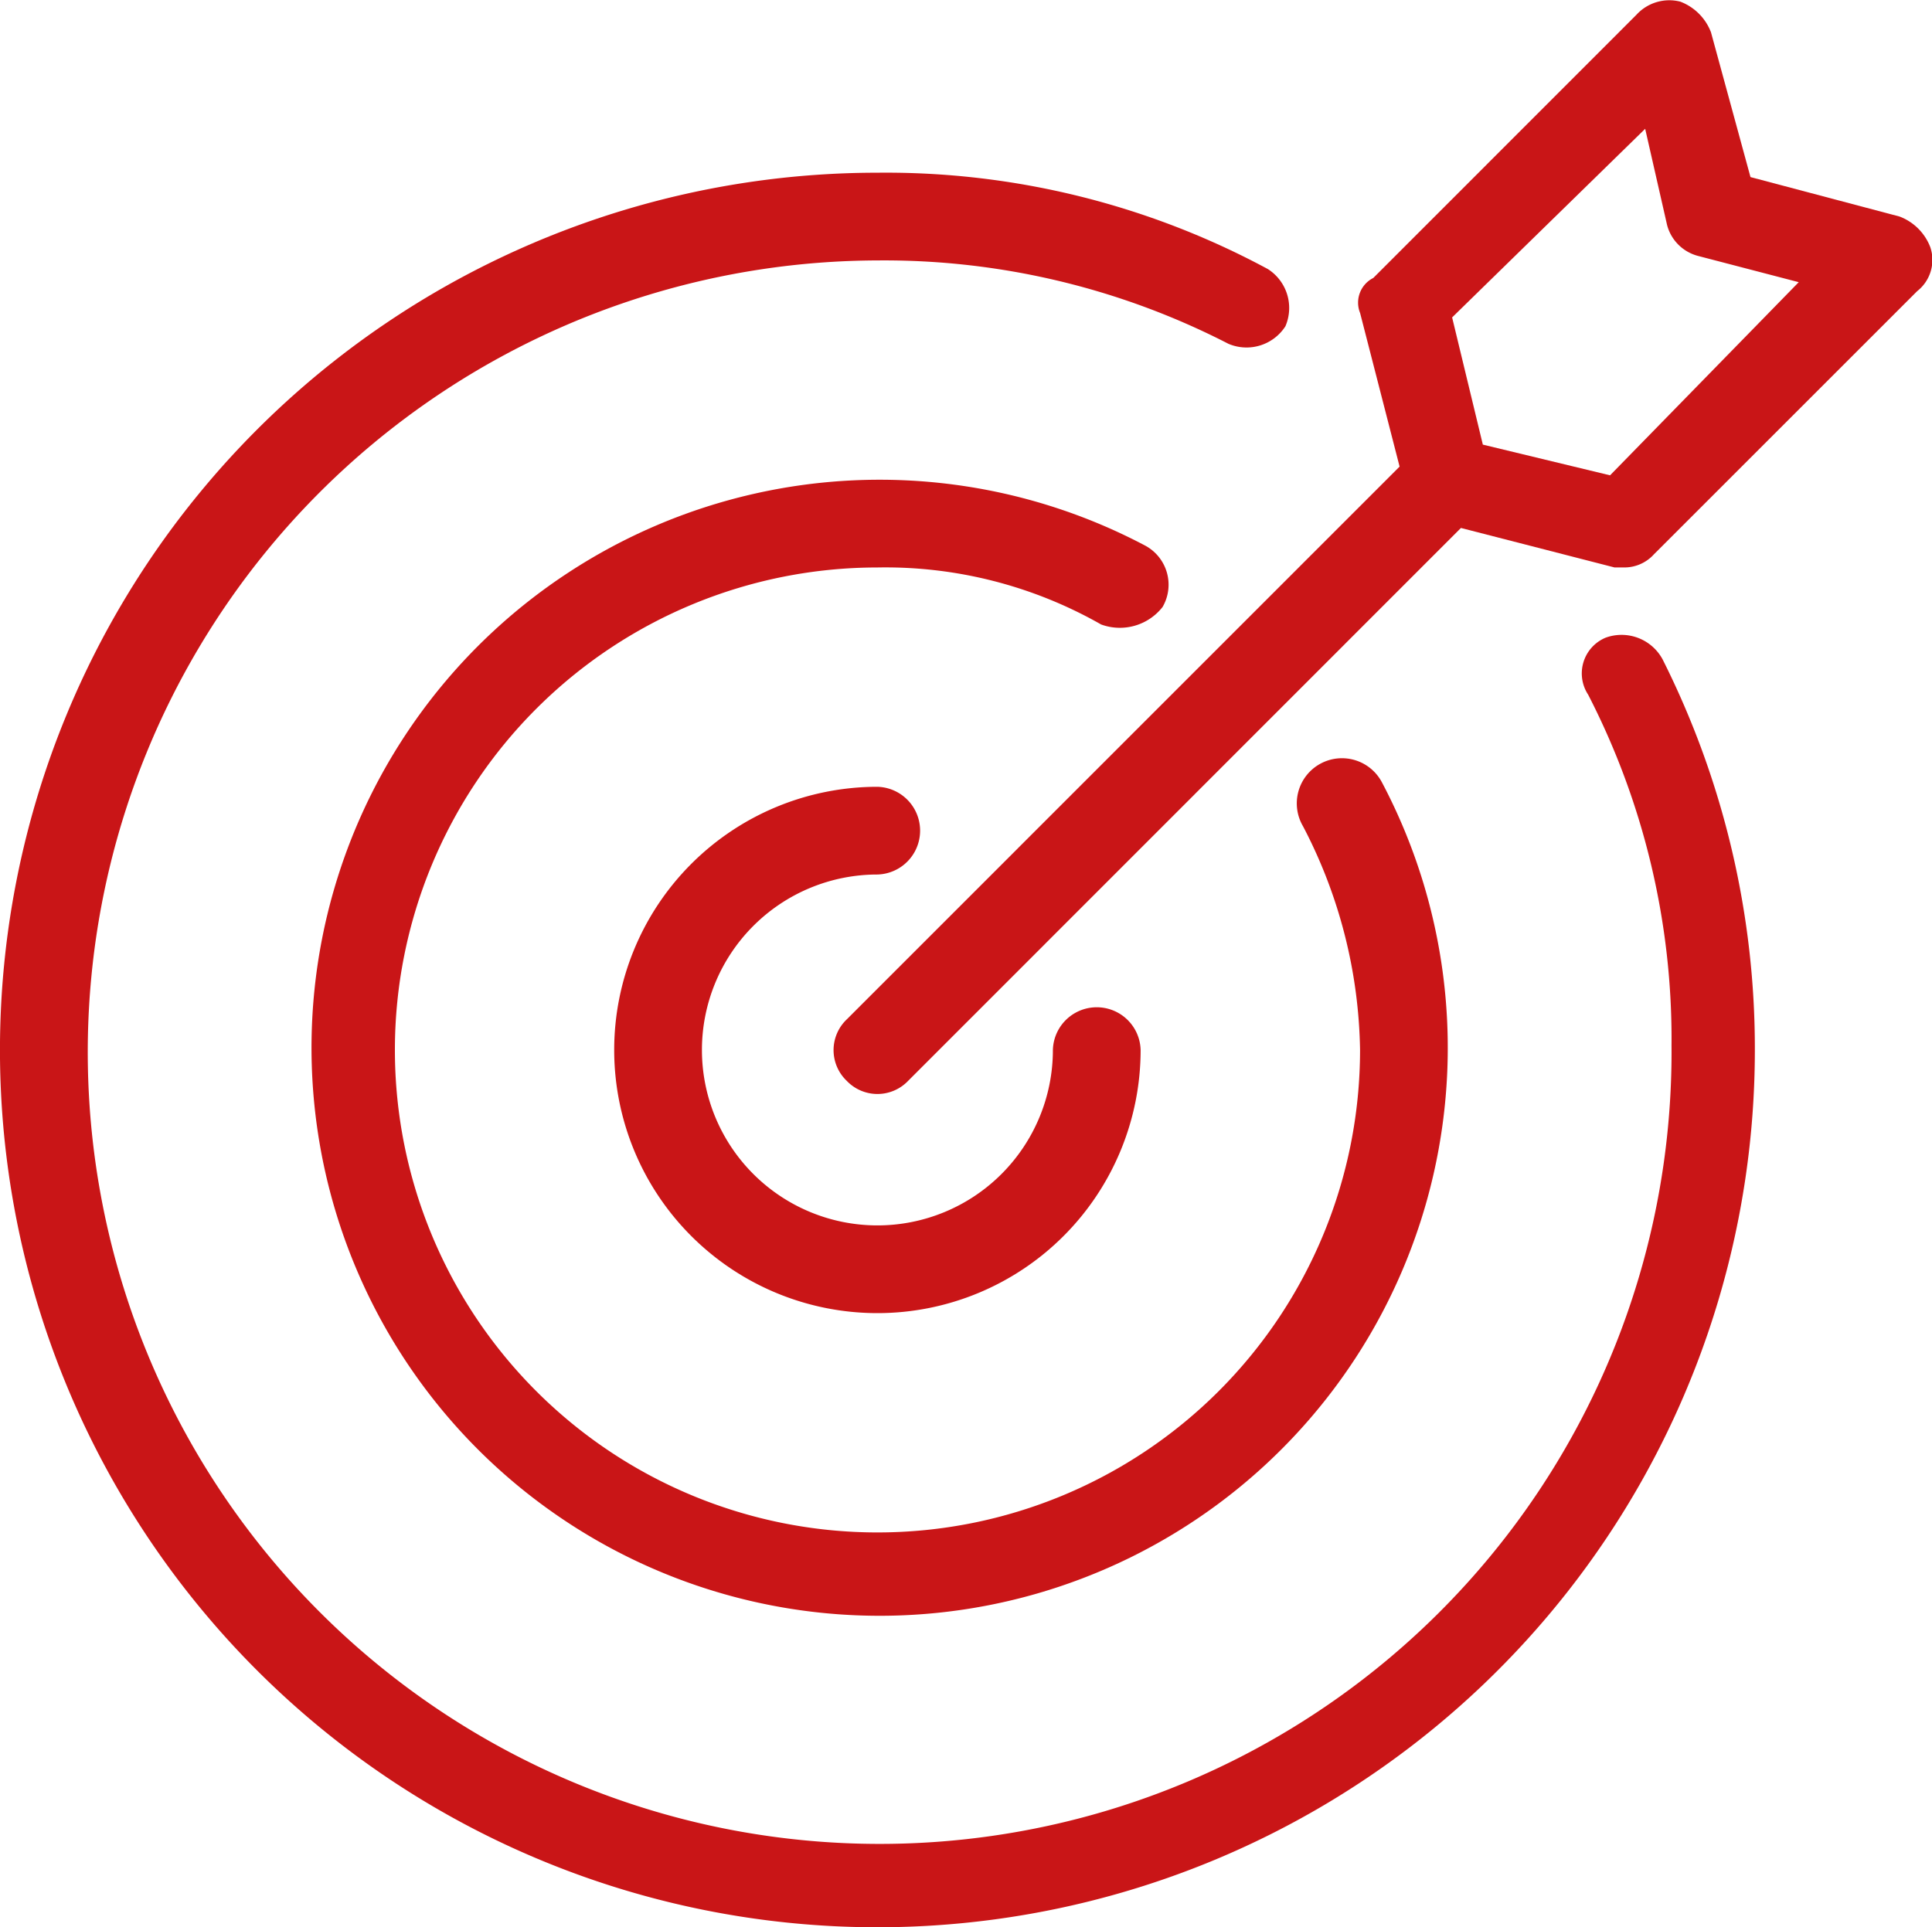
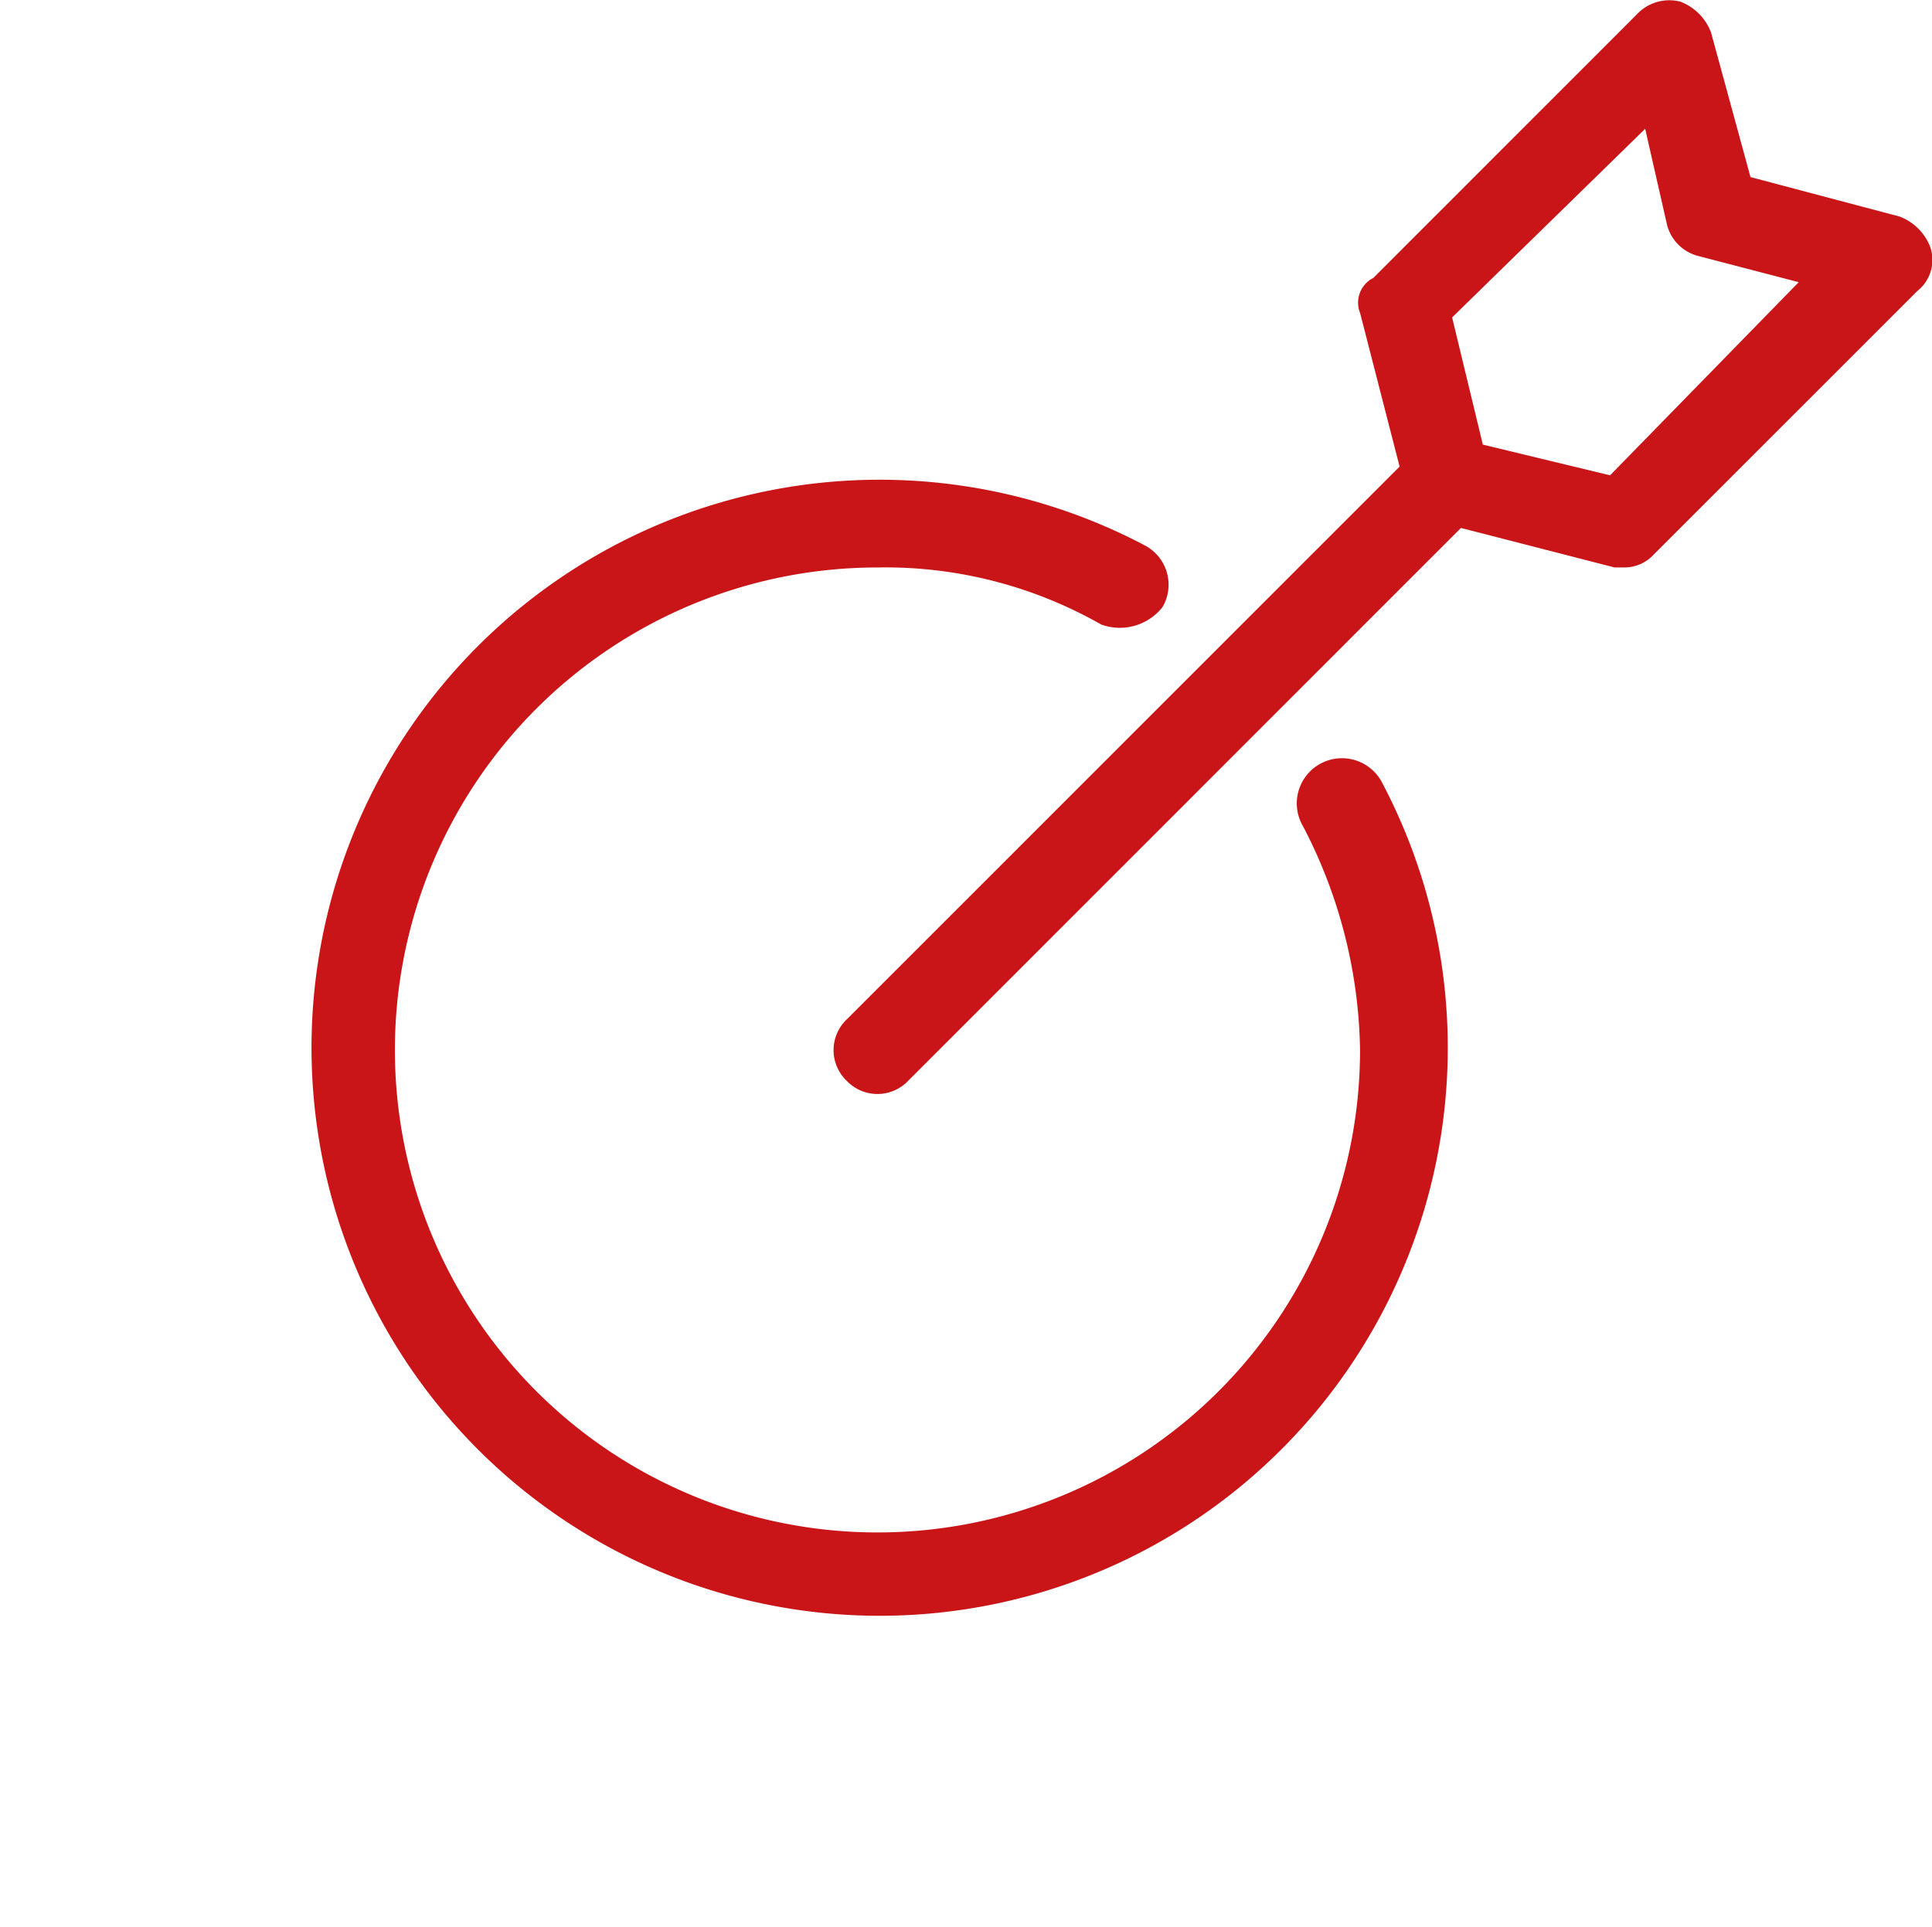
<svg xmlns="http://www.w3.org/2000/svg" width="60.137" height="60">
  <g transform="translate(0 67.938)">
    <g transform="translate(0 -67.938)">
-       <path d="M49.98,18.475a1.205,1.205,0,0,0-.546,1.775,23.409,23.409,0,0,1,2.595,10.925A24.649,24.649,0,1,1,27.312,6.731,23.409,23.409,0,0,1,38.236,9.326a1.438,1.438,0,0,0,1.775-.546A1.438,1.438,0,0,0,39.465,7,25.046,25.046,0,0,0,27.312,4,27.312,27.312,0,1,0,54.623,31.312a26.957,26.957,0,0,0-2.868-12.154A1.451,1.451,0,0,0,49.98,18.475Z" transform="translate(0 1.377)" fill="#c91517" />
      <path d="M53.139,7.761a1.65,1.65,0,0,0-.956-.956L47.541,5.576,46.312,1.07a1.65,1.65,0,0,0-.956-.956,1.386,1.386,0,0,0-1.366.41L35.8,8.717a.86.86,0,0,0-.41,1.092l1.229,4.78L19.41,31.8a1.32,1.32,0,0,0,0,1.912,1.32,1.32,0,0,0,1.912,0L38.528,16.5l4.78,1.229h.273a1.24,1.24,0,0,0,.956-.41L52.73,9.127A1.236,1.236,0,0,0,53.139,7.761Zm-9.969,7.1-3.96-.956-.956-3.96,6.009-5.872.683,3a1.349,1.349,0,0,0,.956.956l3.141.819Z" transform="translate(6.946 -0.063)" fill="#c91517" />
-       <path d="M22.193,20.731a1.366,1.366,0,0,0,0-2.731,8.193,8.193,0,1,0,8.193,8.193,1.366,1.366,0,0,0-2.731,0,5.462,5.462,0,1,1-5.462-5.462Z" transform="translate(5.118 6.495)" fill="#c91517" />
      <path d="M33.629,14.96a1.382,1.382,0,0,0-.546-1.912,17.684,17.684,0,1,0,7.374,7.374A1.406,1.406,0,1,0,38,21.788a15.5,15.5,0,0,1,1.775,6.964A15.021,15.021,0,1,1,24.752,13.731a13.567,13.567,0,0,1,6.964,1.775A1.689,1.689,0,0,0,33.629,14.96Z" transform="translate(2.559 3.936)" fill="#c91517" />
    </g>
  </g>
</svg>